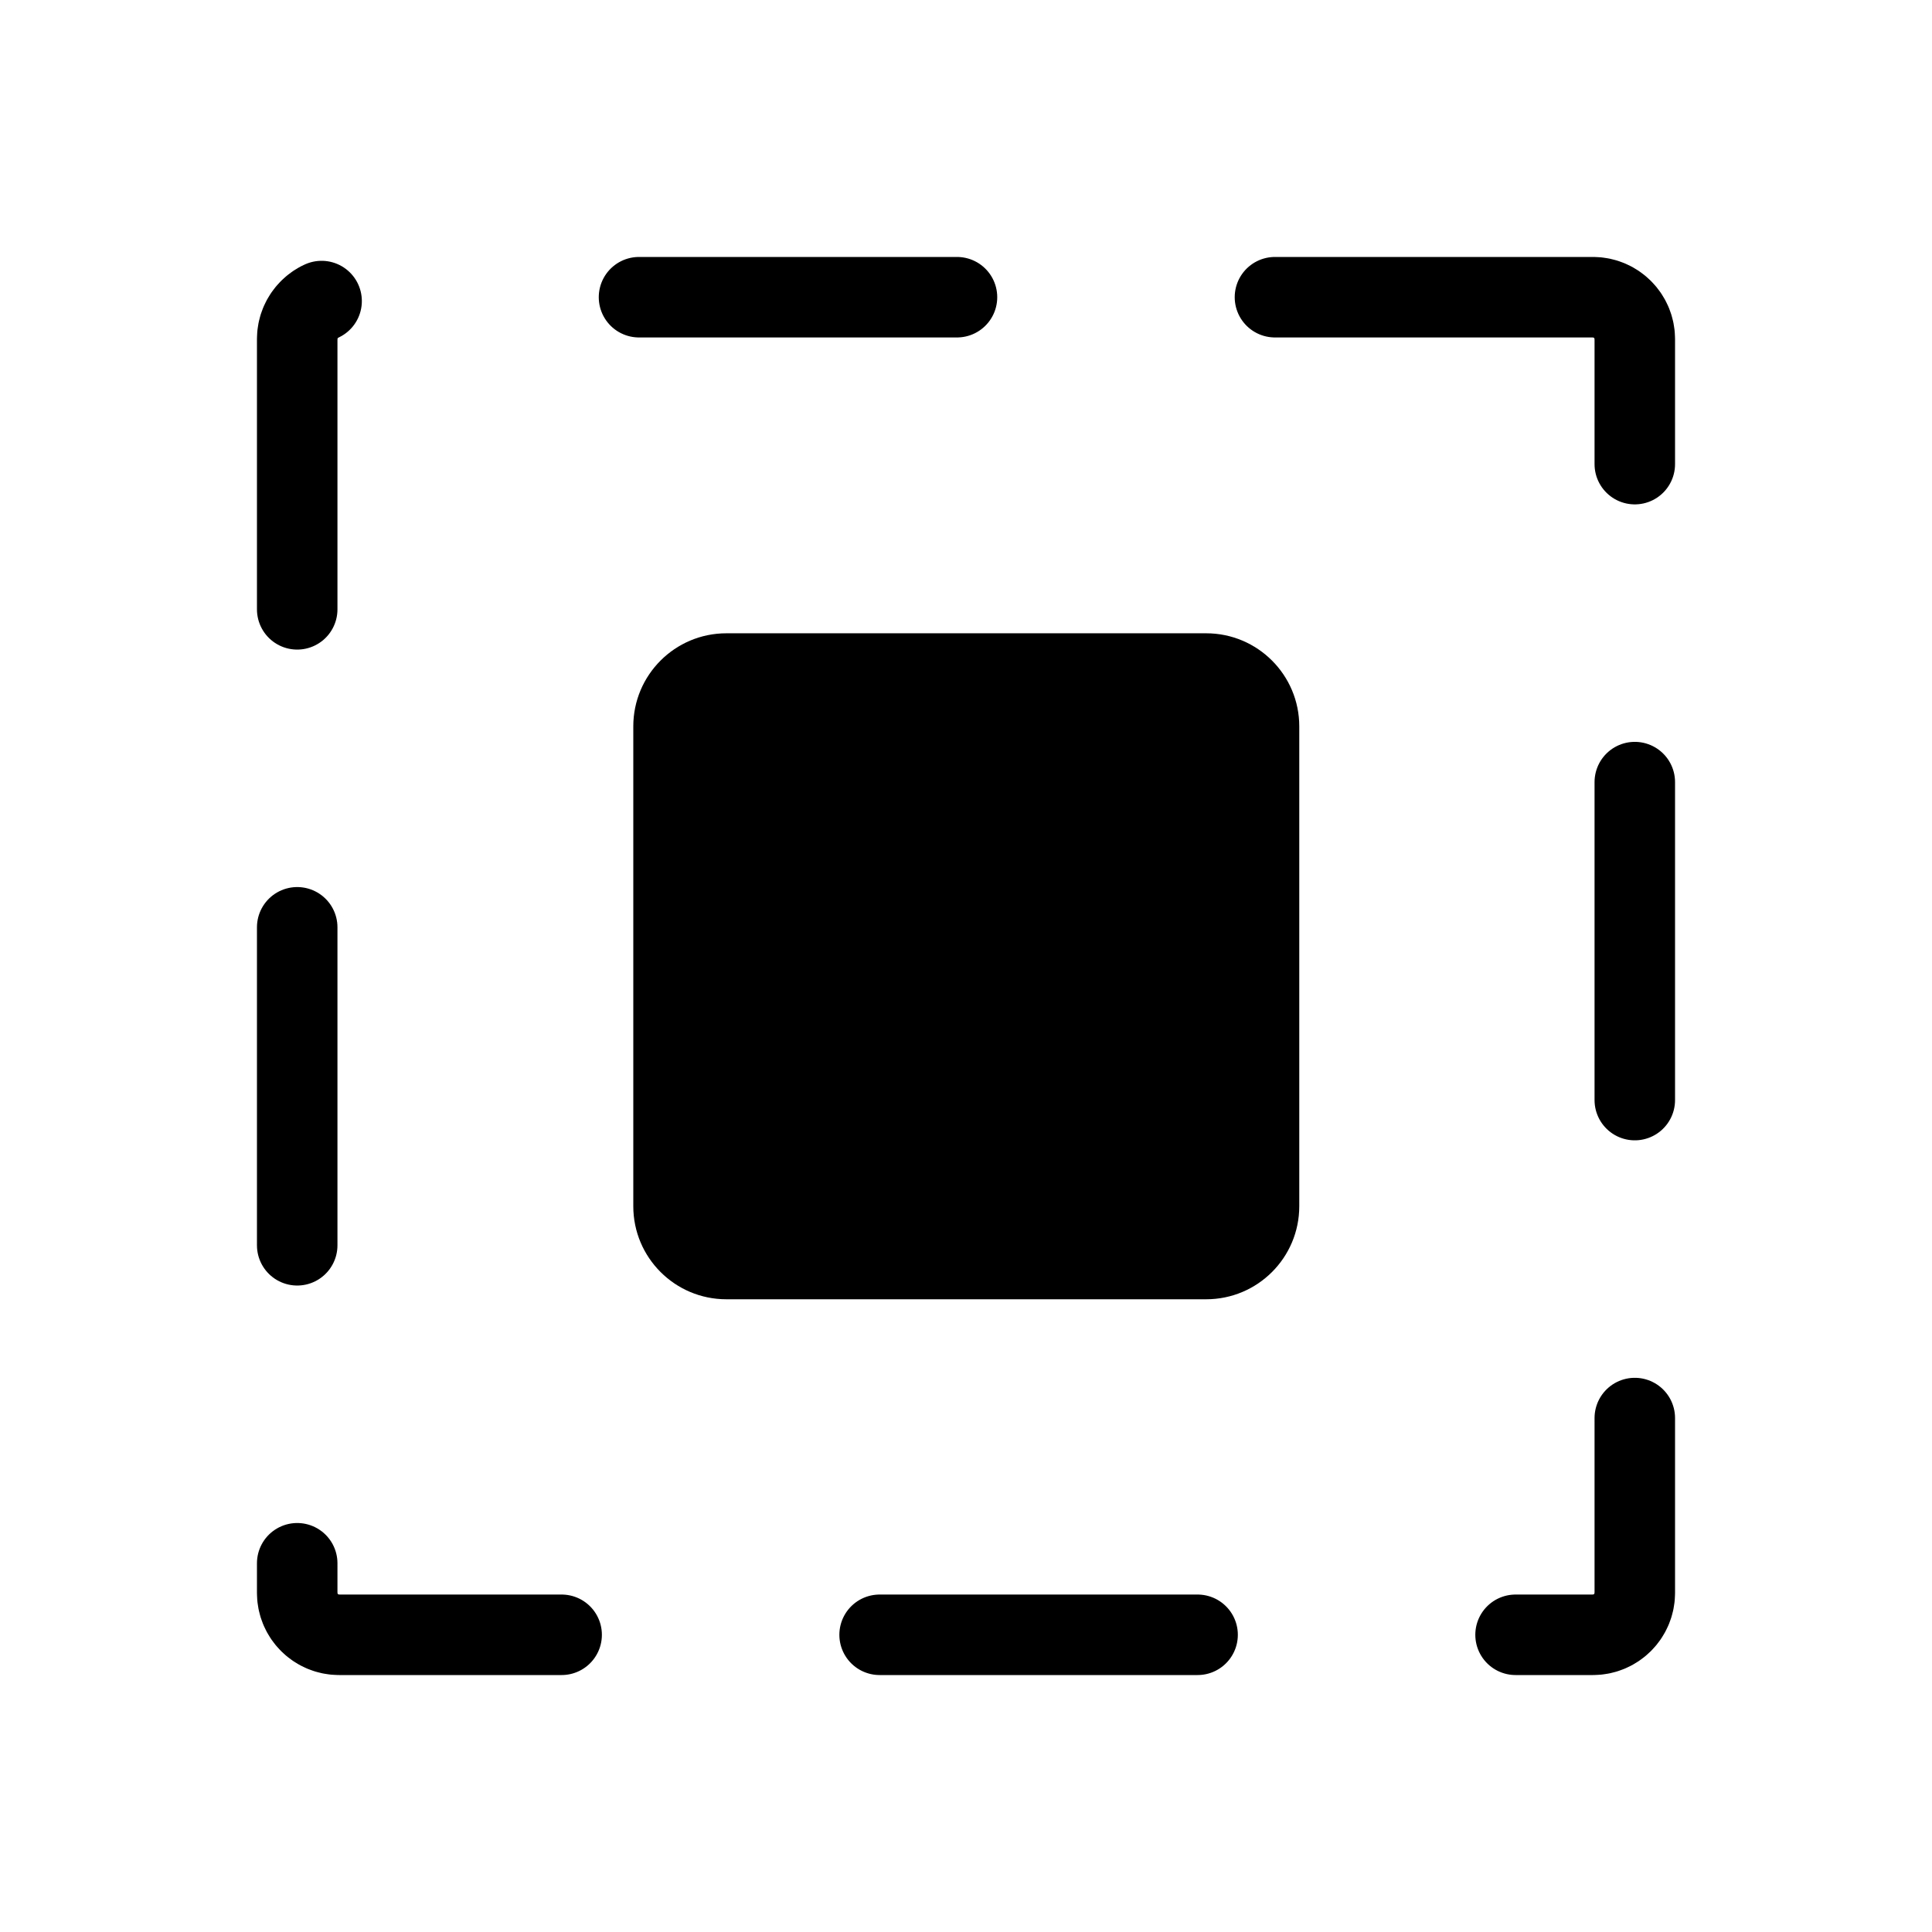
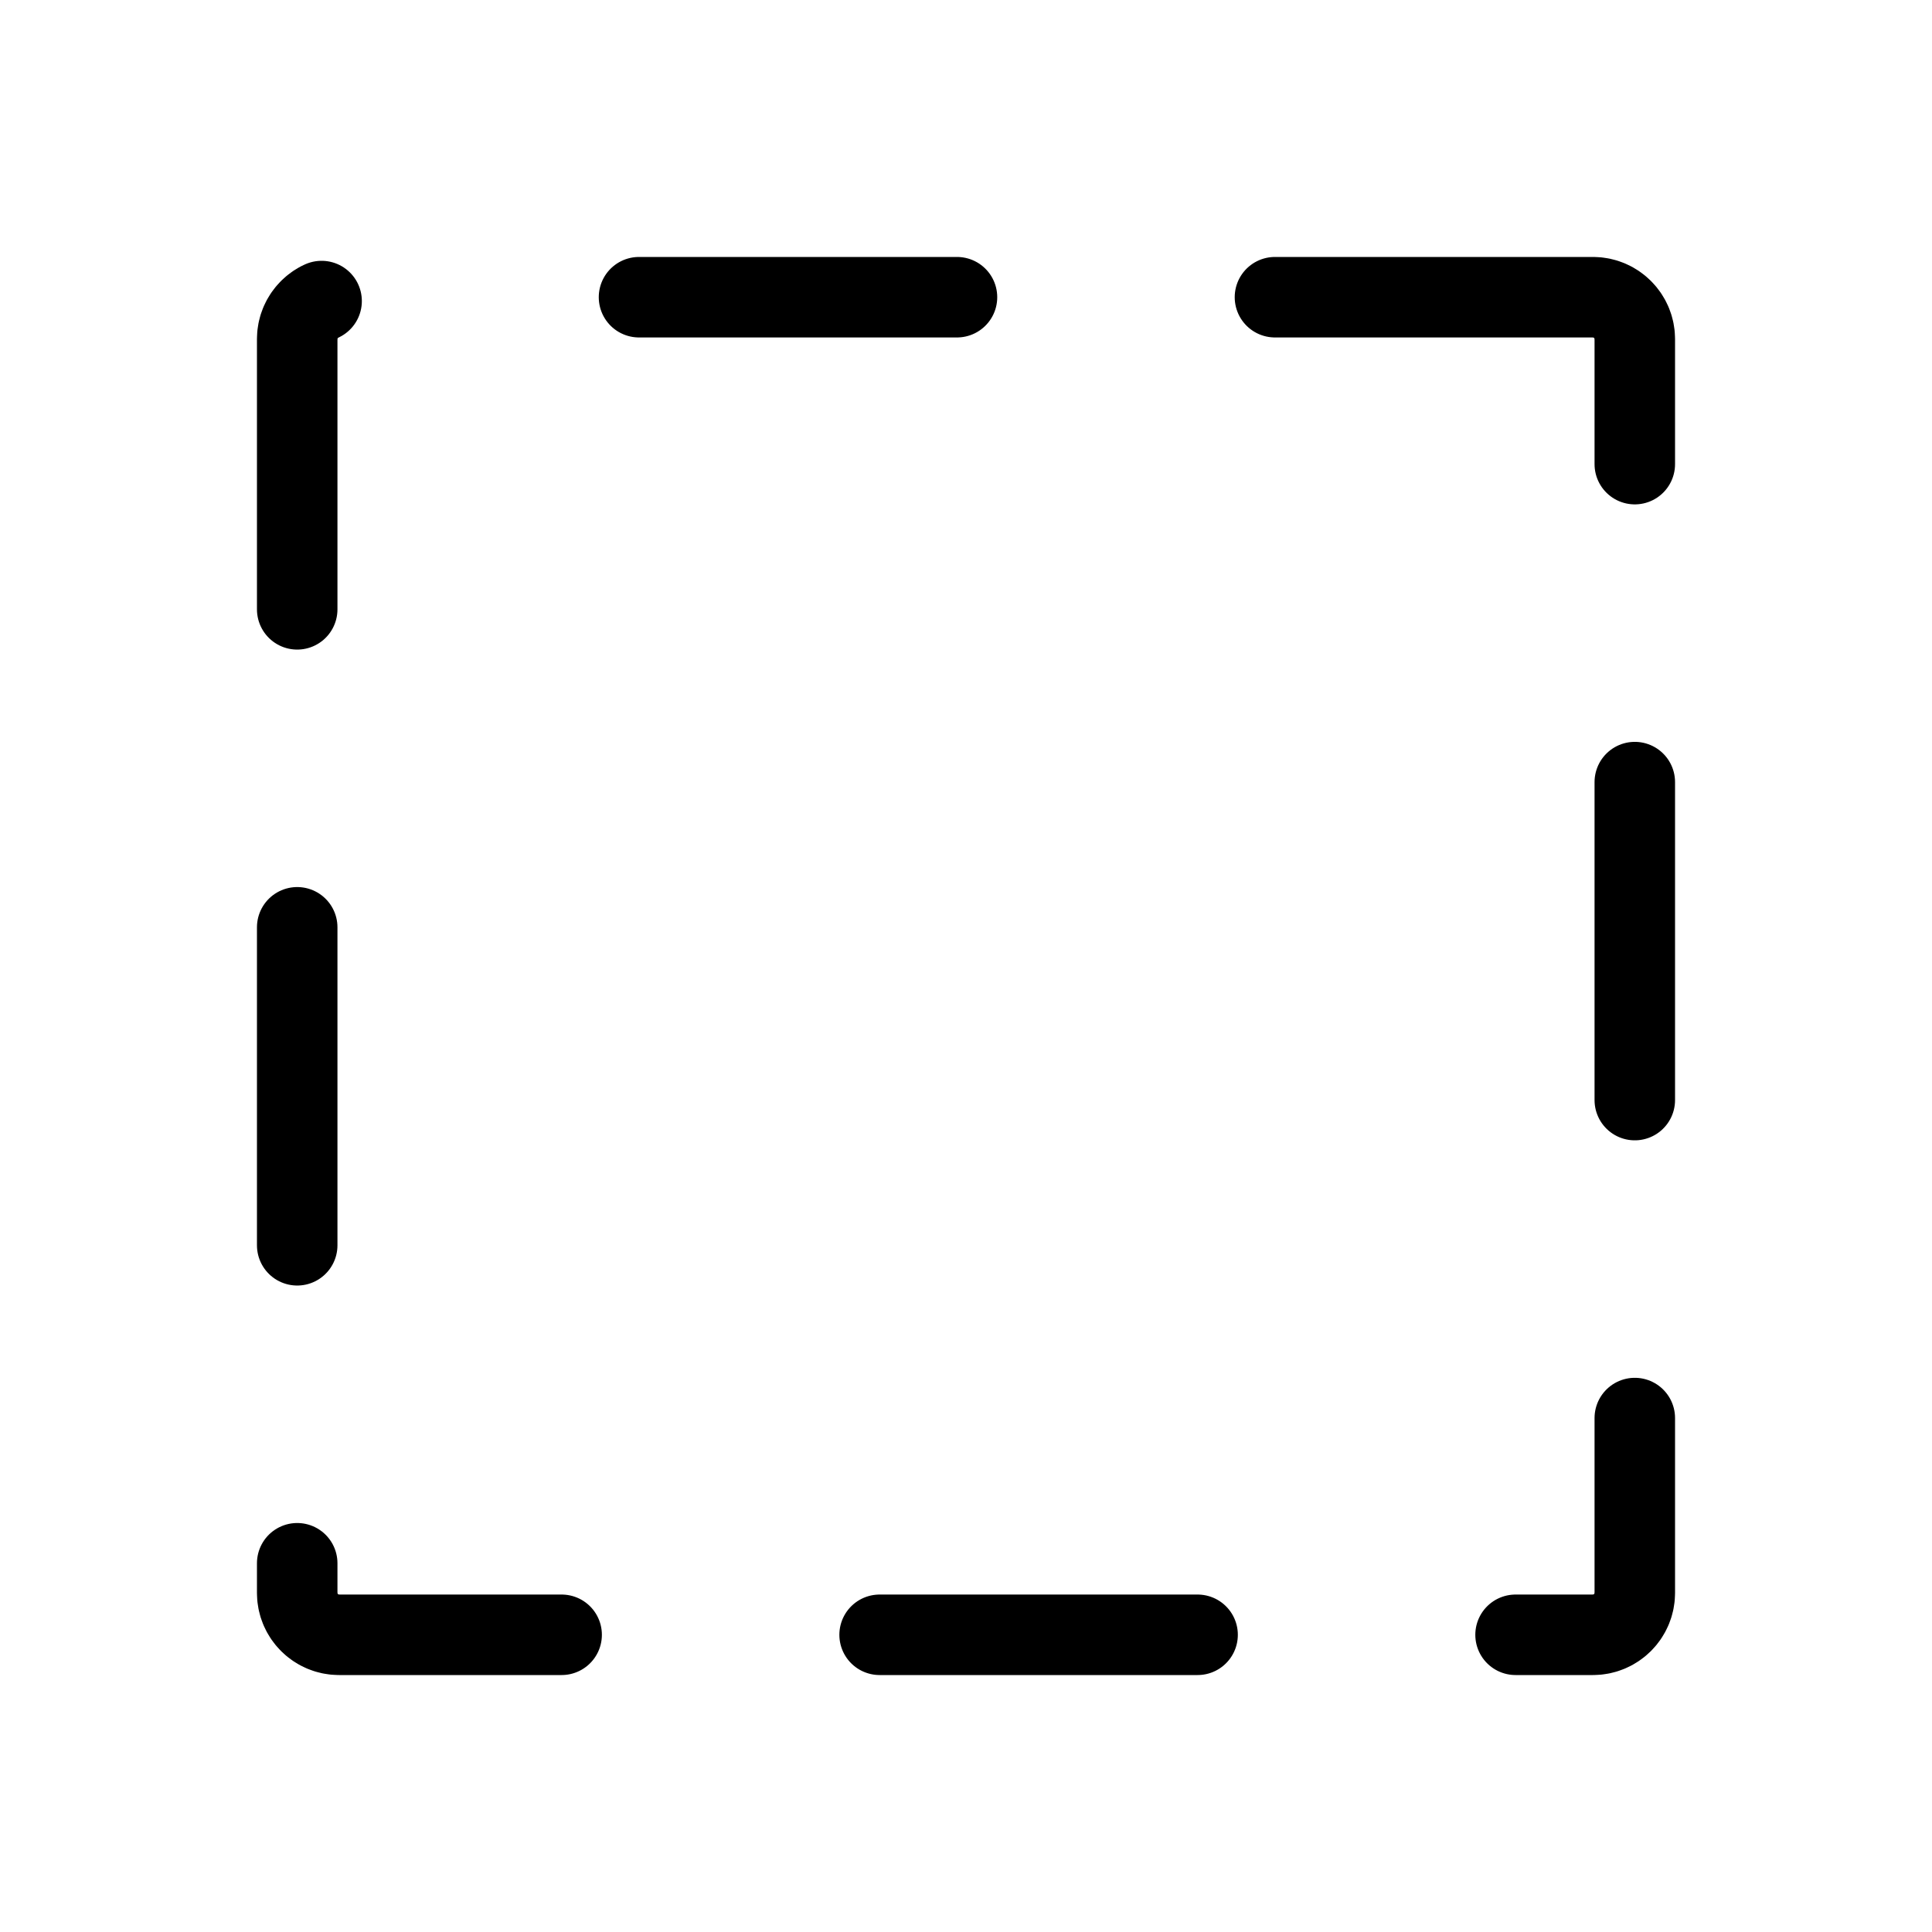
<svg xmlns="http://www.w3.org/2000/svg" width="24" height="24" viewBox="0 0 24 24" fill="none">
  <path d="M19.788 3.692H4.212C3.925 3.692 3.692 3.925 3.692 4.212V19.788C3.692 20.075 3.925 20.308 4.212 20.308H19.788C20.075 20.308 20.308 20.075 20.308 19.788V4.212C20.308 3.925 20.075 3.692 19.788 3.692Z" stroke="black" stroke-linecap="round" stroke-linejoin="round" stroke-dasharray="3.95 3.95" />
-   <path d="M14.984 7.867H9.023C8.385 7.867 7.867 8.385 7.867 9.023V14.984C7.867 15.623 8.385 16.14 9.023 16.14H14.984C15.622 16.14 16.14 15.623 16.14 14.984V9.023C16.14 8.385 15.622 7.867 14.984 7.867Z" fill="black" />
</svg>